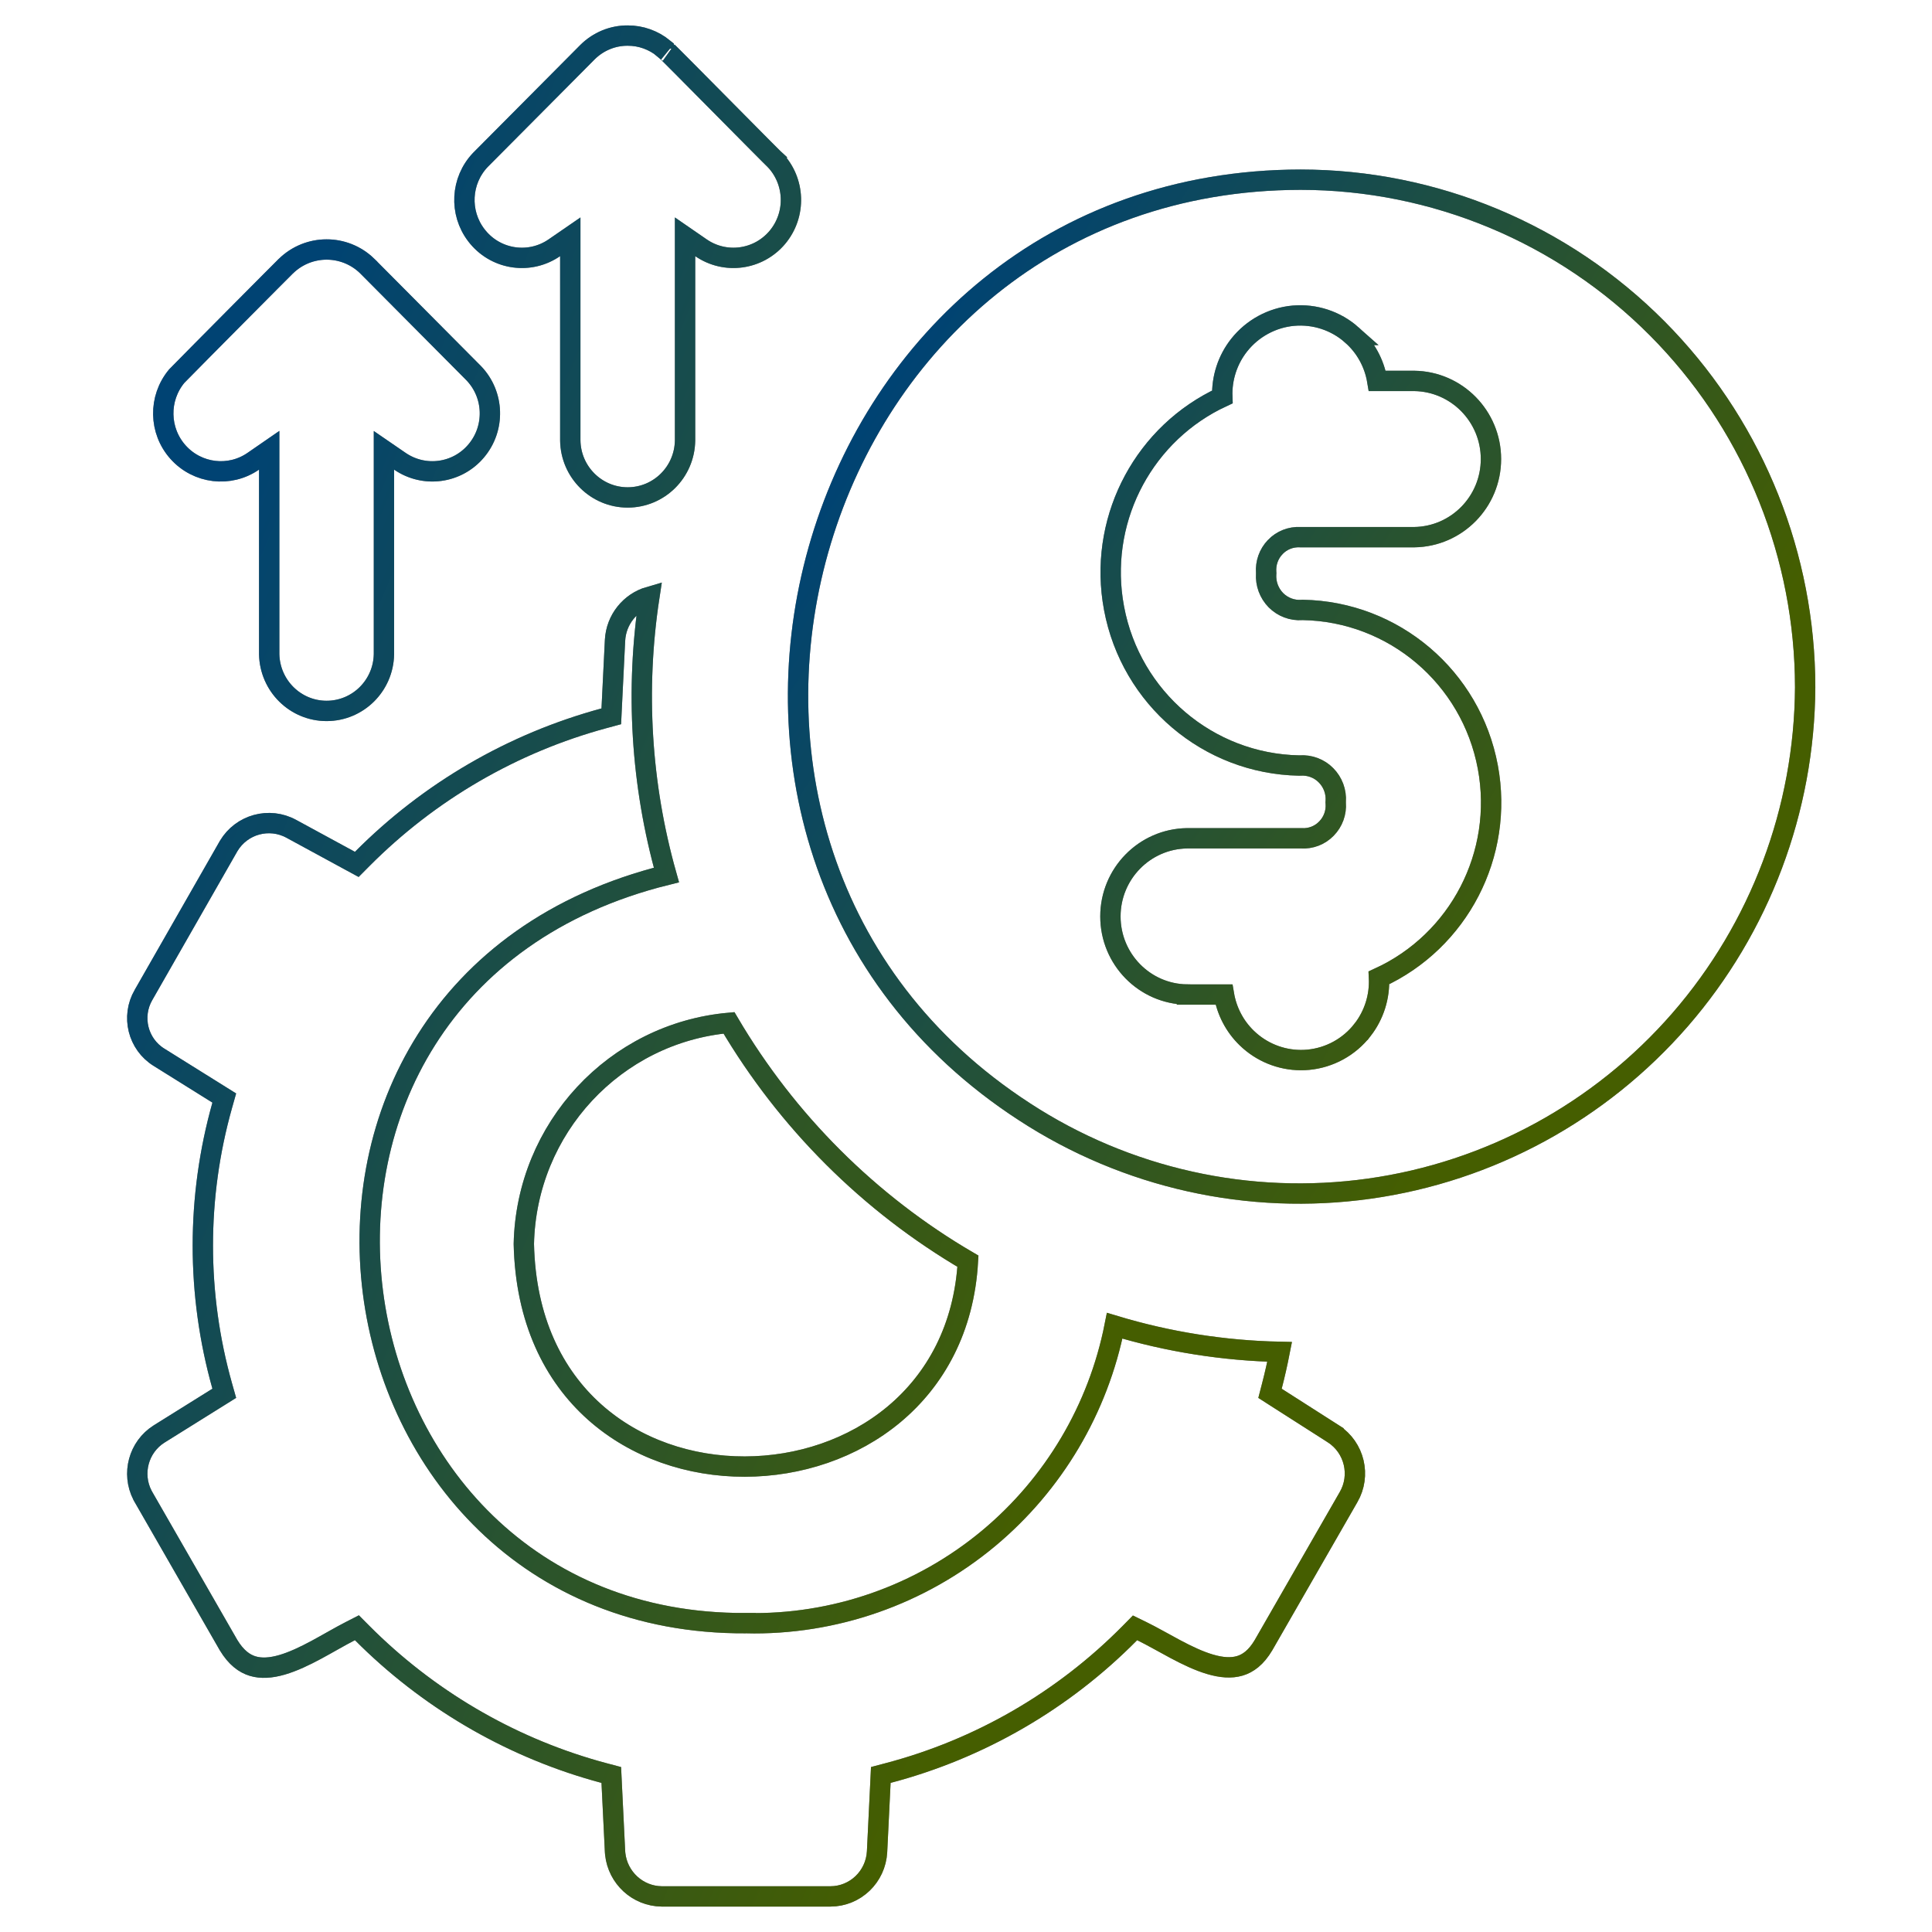
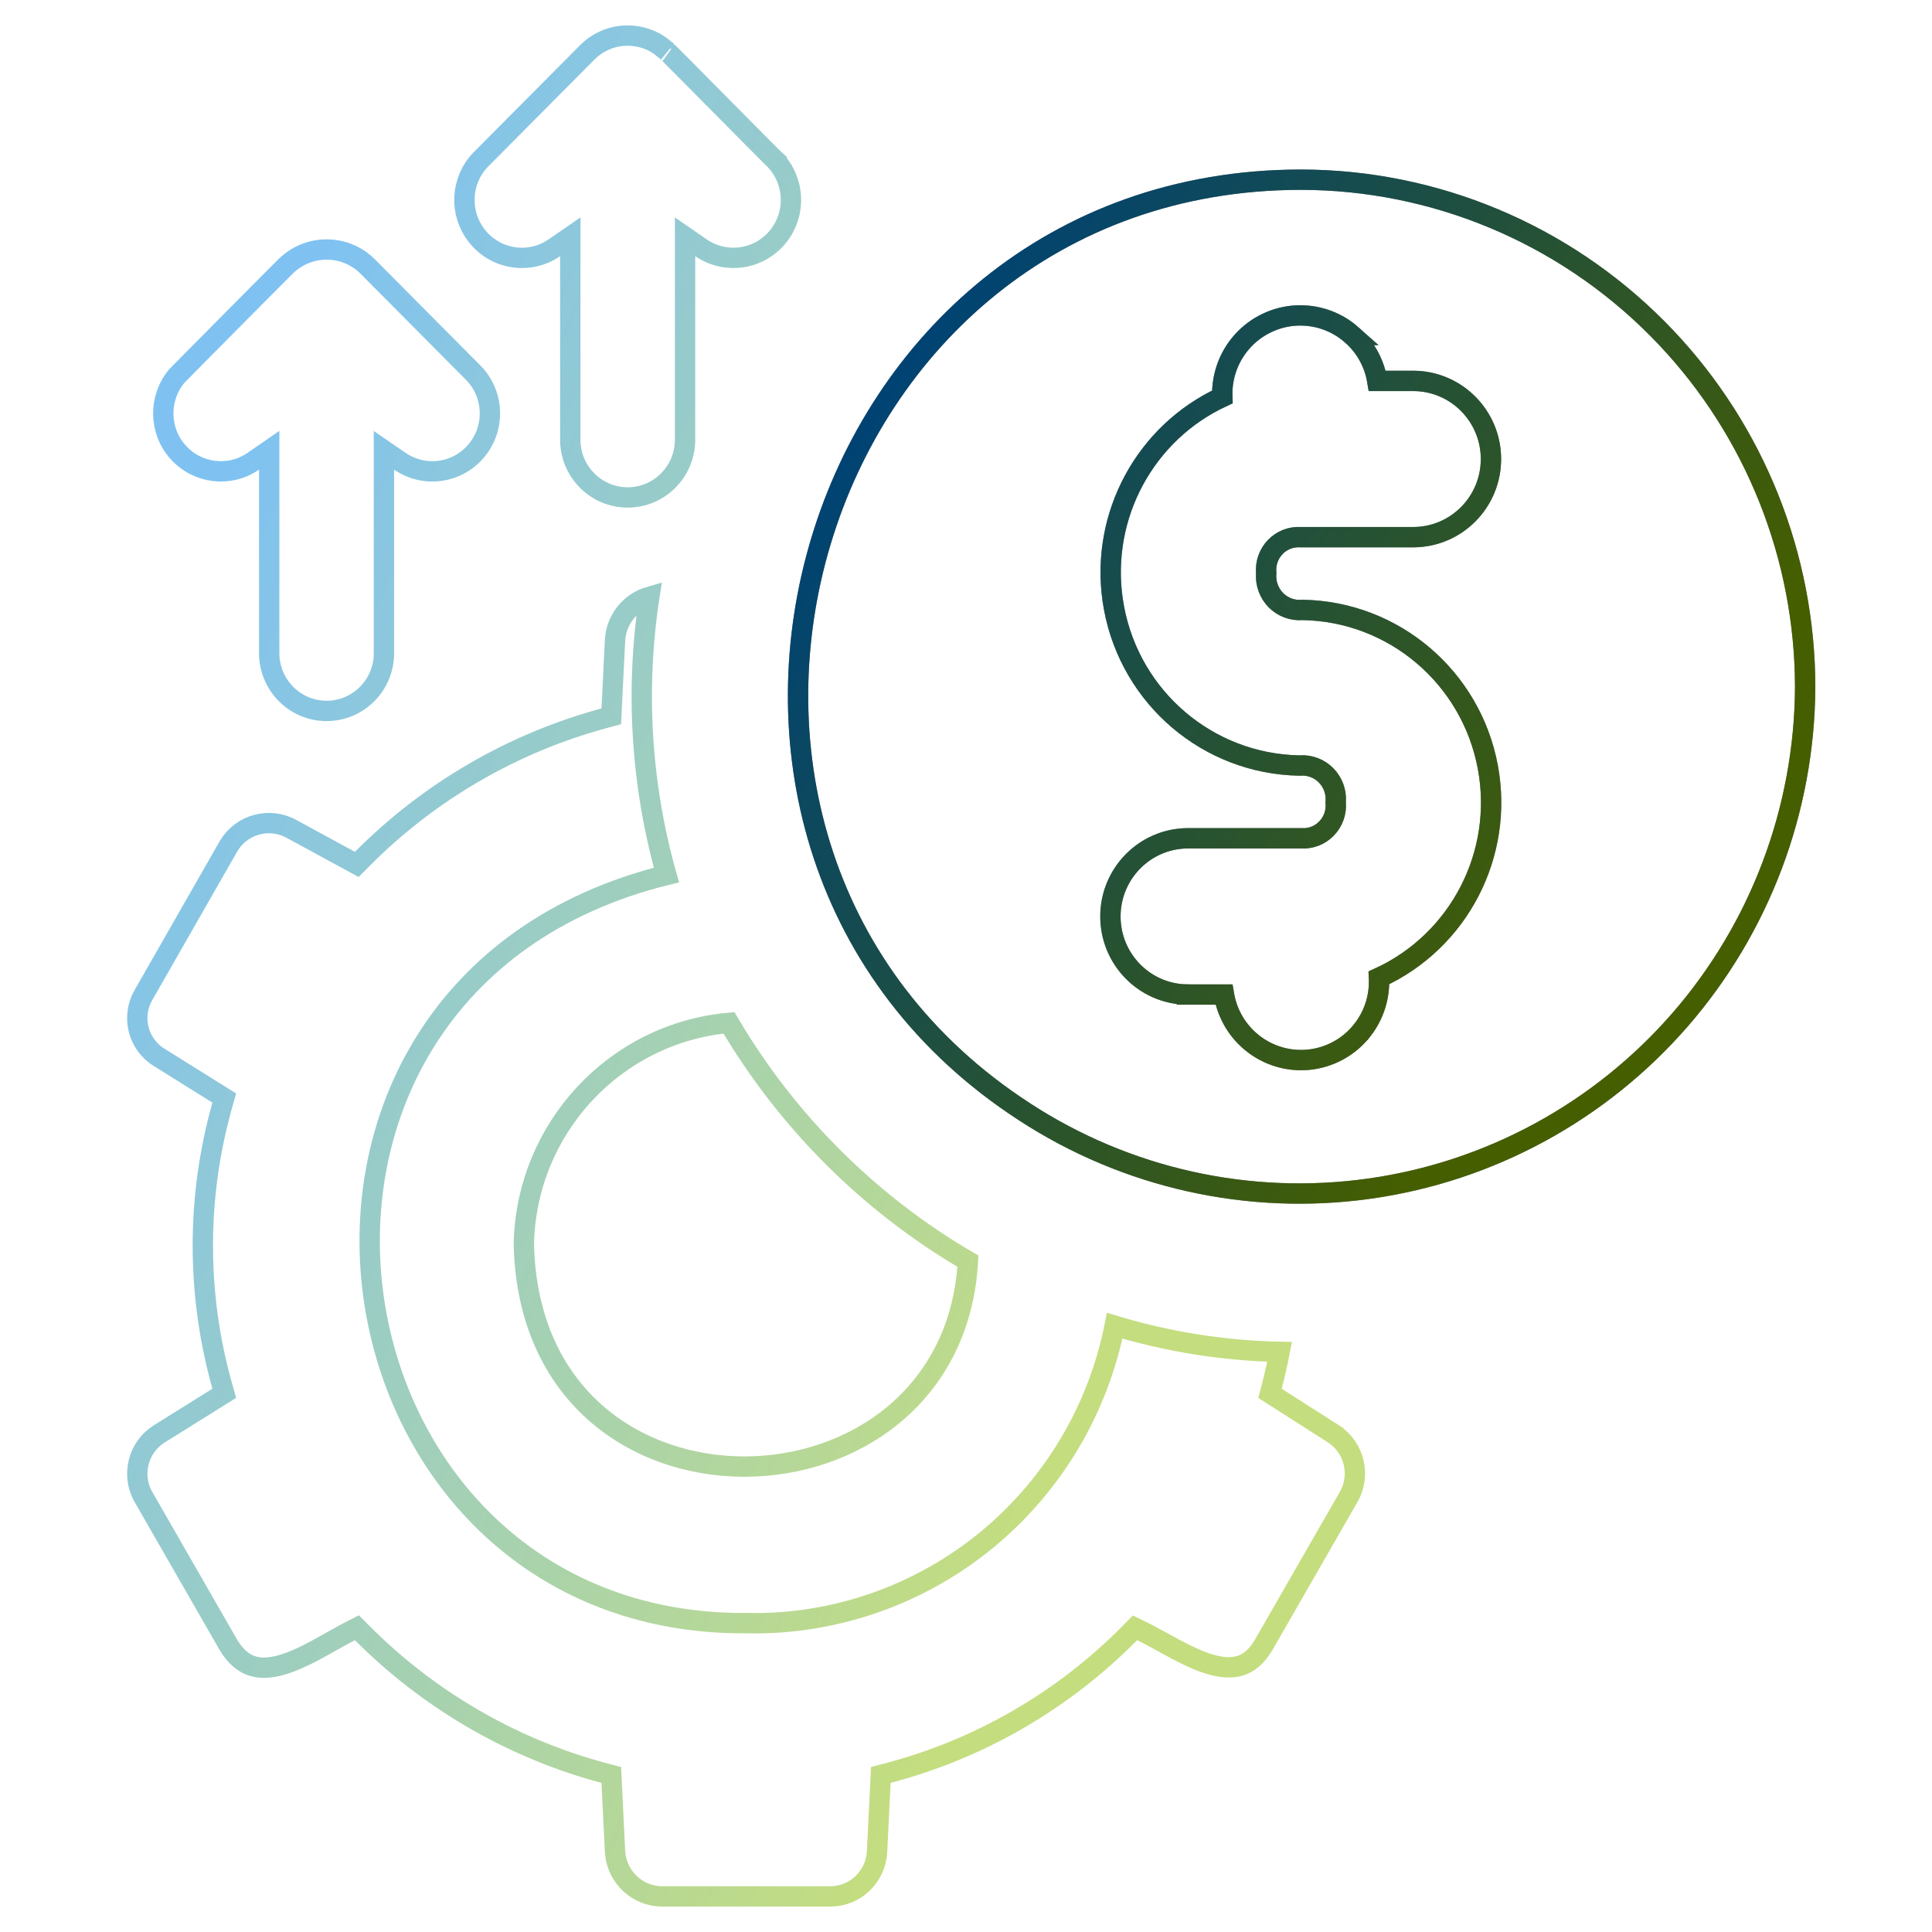
<svg xmlns="http://www.w3.org/2000/svg" width="152" height="152" viewBox="0 0 152 152" fill="none">
-   <path d="M51.088 46.95C49.972 54.263 50.427 61.728 52.431 68.84C16.798 77.684 24.404 127.884 58.677 127.702V127.703C65.64 127.861 72.418 125.49 77.78 121.029L77.781 121.028C82.902 116.756 86.403 110.85 87.697 104.302C91.913 105.573 96.278 106.265 100.676 106.357C100.5 107.257 100.297 108.157 100.063 109.058L99.918 109.619L100.407 109.933L104.917 112.814V112.815C106.567 113.893 107.087 116.081 106.098 117.785L106.096 117.788L99.404 129.436C98.825 130.415 98.179 130.873 97.534 131.062C96.866 131.259 96.088 131.2 95.204 130.939C94.321 130.679 93.399 130.238 92.472 129.745C91.58 129.271 90.624 128.715 89.814 128.321L89.298 128.07L88.895 128.479C83.642 133.797 77.072 137.6 69.864 139.495L69.297 139.645L69.269 140.229L69.003 145.681C68.899 147.655 67.29 149.194 65.336 149.2H52.06C50.175 149.179 48.608 147.74 48.402 145.857L48.387 145.674L48.121 140.229L48.093 139.646L47.528 139.496L46.855 139.311C39.923 137.335 33.602 133.604 28.492 128.476L28.08 128.062L27.561 128.328C26.756 128.739 25.775 129.321 24.899 129.792C23.976 130.289 23.062 130.725 22.189 130.979C21.316 131.232 20.546 131.283 19.878 131.08C19.23 130.883 18.577 130.415 17.981 129.429L11.294 117.788V117.787L11.205 117.625C10.34 115.936 10.899 113.841 12.515 112.82L17.136 109.936L17.645 109.618L17.482 109.04C15.45 101.824 15.45 94.181 17.482 86.965L17.645 86.387L17.136 86.069L12.512 83.182L12.509 83.18C10.848 82.153 10.305 79.974 11.292 78.273L11.295 78.269L17.99 66.559C19.009 64.851 21.182 64.26 22.918 65.207L22.92 65.208L27.543 67.721L28.07 68.007L28.492 67.582C33.767 62.274 40.334 58.456 47.531 56.508L48.093 56.356L48.121 55.775L48.387 50.378C48.473 48.735 49.594 47.383 51.088 46.95ZM57.353 80.473C61.926 88.238 68.4 94.696 76.153 99.225C75.551 109.816 67.113 115.368 58.598 115.384C54.28 115.392 49.998 113.968 46.773 111.085C43.562 108.215 41.345 103.854 41.213 97.868C41.409 88.754 48.387 81.279 57.353 80.473ZM22.492 20.939C24.271 19.2 27.097 19.191 28.885 20.923V20.924L37.281 29.372C38.888 31.055 38.971 33.688 37.47 35.471L37.469 35.472C35.974 37.254 33.379 37.606 31.46 36.289L30.207 35.429V51.458C30.168 53.947 28.157 55.932 25.692 55.932C23.239 55.931 21.228 53.952 21.179 51.465V35.424L19.924 36.29C18.059 37.577 15.532 37.272 14.012 35.578C12.498 33.891 12.452 31.34 13.903 29.593C14.675 28.803 16.762 26.696 18.689 24.756C19.661 23.777 20.591 22.841 21.289 22.141C21.638 21.79 21.93 21.499 22.139 21.29C22.243 21.186 22.327 21.102 22.387 21.042C22.447 20.982 22.474 20.956 22.477 20.952L22.485 20.945L22.492 20.939ZM49.378 2.8H49.386C50.417 2.795 51.414 3.155 52.216 3.807V3.828L52.507 4.068C52.486 4.051 52.497 4.06 52.584 4.146C52.653 4.213 52.75 4.309 52.871 4.43C53.112 4.671 53.446 5.006 53.842 5.404L59.58 11.195C59.976 11.594 60.311 11.931 60.555 12.174C60.676 12.295 60.776 12.395 60.85 12.467C60.881 12.498 60.923 12.535 60.961 12.57L60.96 12.572C62.57 14.255 62.657 16.888 61.159 18.675C59.656 20.46 57.061 20.809 55.149 19.493L53.897 18.63V34.662C53.857 37.151 51.846 39.136 49.382 39.136C46.92 39.136 44.901 37.145 44.867 34.651V18.63L43.613 19.493C41.701 20.81 39.108 20.459 37.612 18.676L37.611 18.675L37.475 18.505C36.117 16.729 36.243 14.214 37.793 12.583L46.226 4.099C47.067 3.264 48.199 2.794 49.378 2.8Z" stroke="black" stroke-width="1.6" />
  <path d="M51.088 46.95C49.972 54.263 50.427 61.728 52.431 68.84C16.798 77.684 24.404 127.884 58.677 127.702V127.703C65.64 127.861 72.418 125.49 77.78 121.029L77.781 121.028C82.902 116.756 86.403 110.85 87.697 104.302C91.913 105.573 96.278 106.265 100.676 106.357C100.5 107.257 100.297 108.157 100.063 109.058L99.918 109.619L100.407 109.933L104.917 112.814V112.815C106.567 113.893 107.087 116.081 106.098 117.785L106.096 117.788L99.404 129.436C98.825 130.415 98.179 130.873 97.534 131.062C96.866 131.259 96.088 131.2 95.204 130.939C94.321 130.679 93.399 130.238 92.472 129.745C91.58 129.271 90.624 128.715 89.814 128.321L89.298 128.07L88.895 128.479C83.642 133.797 77.072 137.6 69.864 139.495L69.297 139.645L69.269 140.229L69.003 145.681C68.899 147.655 67.29 149.194 65.336 149.2H52.06C50.175 149.179 48.608 147.74 48.402 145.857L48.387 145.674L48.121 140.229L48.093 139.646L47.528 139.496L46.855 139.311C39.923 137.335 33.602 133.604 28.492 128.476L28.08 128.062L27.561 128.328C26.756 128.739 25.775 129.321 24.899 129.792C23.976 130.289 23.062 130.725 22.189 130.979C21.316 131.232 20.546 131.283 19.878 131.08C19.23 130.883 18.577 130.415 17.981 129.429L11.294 117.788V117.787L11.205 117.625C10.34 115.936 10.899 113.841 12.515 112.82L17.136 109.936L17.645 109.618L17.482 109.04C15.45 101.824 15.45 94.181 17.482 86.965L17.645 86.387L17.136 86.069L12.512 83.182L12.509 83.18C10.848 82.153 10.305 79.974 11.292 78.273L11.295 78.269L17.99 66.559C19.009 64.851 21.182 64.26 22.918 65.207L22.92 65.208L27.543 67.721L28.07 68.007L28.492 67.582C33.767 62.274 40.334 58.456 47.531 56.508L48.093 56.356L48.121 55.775L48.387 50.378C48.473 48.735 49.594 47.383 51.088 46.95ZM57.353 80.473C61.926 88.238 68.4 94.696 76.153 99.225C75.551 109.816 67.113 115.368 58.598 115.384C54.28 115.392 49.998 113.968 46.773 111.085C43.562 108.215 41.345 103.854 41.213 97.868C41.409 88.754 48.387 81.279 57.353 80.473ZM22.492 20.939C24.271 19.2 27.097 19.191 28.885 20.923V20.924L37.281 29.372C38.888 31.055 38.971 33.688 37.47 35.471L37.469 35.472C35.974 37.254 33.379 37.606 31.46 36.289L30.207 35.429V51.458C30.168 53.947 28.157 55.932 25.692 55.932C23.239 55.931 21.228 53.952 21.179 51.465V35.424L19.924 36.29C18.059 37.577 15.532 37.272 14.012 35.578C12.498 33.891 12.452 31.34 13.903 29.593C14.675 28.803 16.762 26.696 18.689 24.756C19.661 23.777 20.591 22.841 21.289 22.141C21.638 21.79 21.93 21.499 22.139 21.29C22.243 21.186 22.327 21.102 22.387 21.042C22.447 20.982 22.474 20.956 22.477 20.952L22.485 20.945L22.492 20.939ZM49.378 2.8H49.386C50.417 2.795 51.414 3.155 52.216 3.807V3.828L52.507 4.068C52.486 4.051 52.497 4.06 52.584 4.146C52.653 4.213 52.75 4.309 52.871 4.43C53.112 4.671 53.446 5.006 53.842 5.404L59.58 11.195C59.976 11.594 60.311 11.931 60.555 12.174C60.676 12.295 60.776 12.395 60.85 12.467C60.881 12.498 60.923 12.535 60.961 12.57L60.96 12.572C62.57 14.255 62.657 16.888 61.159 18.675C59.656 20.46 57.061 20.809 55.149 19.493L53.897 18.63V34.662C53.857 37.151 51.846 39.136 49.382 39.136C46.92 39.136 44.901 37.145 44.867 34.651V18.63L43.613 19.493C41.701 20.81 39.108 20.459 37.612 18.676L37.611 18.675L37.475 18.505C36.117 16.729 36.243 14.214 37.793 12.583L46.226 4.099C47.067 3.264 48.199 2.794 49.378 2.8Z" stroke="url(#paint0_linear_13066_7481)" stroke-opacity="0.5" stroke-width="1.6" />
  <path d="M102.325 14.137C112.853 14.143 122.945 18.356 130.389 25.845C137.599 33.099 141.75 42.859 142.008 53.089L142.021 54.08C141.967 63.706 138.475 72.984 132.179 80.23C125.881 87.469 117.201 92.187 107.734 93.517C98.26 94.847 88.63 92.704 80.602 87.47L80.601 87.469L79.846 86.968C48.279 65.536 63.265 14.189 102.325 14.137ZM106.357 26.354C105.094 25.229 103.427 24.692 101.757 24.838H101.753C100.079 24.992 98.537 25.83 97.492 27.15C96.573 28.312 96.109 29.762 96.165 31.23C90.092 34.045 86.583 40.551 87.538 47.196L87.648 47.858C88.974 54.925 95.052 60.092 102.203 60.227L102.238 60.227L102.272 60.225C103.042 60.173 103.789 60.453 104.318 60.99L104.321 60.993C104.863 61.538 105.144 62.294 105.088 63.058L105.083 63.119L105.088 63.182C105.148 63.924 104.88 64.658 104.358 65.189L104.354 65.193C103.842 65.723 103.122 65.999 102.374 65.953L102.35 65.952H93.384C90.041 66.006 87.362 68.745 87.362 72.099C87.362 75.458 90.04 78.199 93.386 78.245V78.246H96.295C96.514 79.543 97.134 80.742 98.084 81.663L98.317 81.878C99.505 82.921 101.05 83.466 102.624 83.397L102.939 83.375C104.613 83.214 106.156 82.368 107.194 81.031H107.195C108.105 79.86 108.563 78.404 108.491 76.93C114.775 74.05 118.336 67.219 117.055 60.35C115.737 53.282 109.657 48.114 102.498 47.986H102.462L102.425 47.989C101.671 48.045 100.922 47.764 100.381 47.22C99.846 46.674 99.564 45.923 99.615 45.15L99.619 45.094L99.615 45.037C99.559 44.299 99.82 43.568 100.33 43.04L100.332 43.037C100.841 42.505 101.552 42.225 102.286 42.261L102.306 42.262H111.264C114.614 42.215 117.301 39.476 117.301 36.114C117.301 32.76 114.615 30.014 111.264 29.968H108.357C108.126 28.576 107.429 27.297 106.356 26.354H106.357Z" stroke="black" stroke-width="1.6" />
  <path d="M102.325 14.137C112.853 14.143 122.945 18.356 130.389 25.845C137.599 33.099 141.75 42.859 142.008 53.089L142.021 54.08C141.967 63.706 138.475 72.984 132.179 80.23C125.881 87.469 117.201 92.187 107.734 93.517C98.26 94.847 88.63 92.704 80.602 87.47L80.601 87.469L79.846 86.968C48.279 65.536 63.265 14.189 102.325 14.137ZM106.357 26.354C105.094 25.229 103.427 24.692 101.757 24.838H101.753C100.079 24.992 98.537 25.83 97.492 27.15C96.573 28.312 96.109 29.762 96.165 31.23C90.092 34.045 86.583 40.551 87.538 47.196L87.648 47.858C88.974 54.925 95.052 60.092 102.203 60.227L102.238 60.227L102.272 60.225C103.042 60.173 103.789 60.453 104.318 60.99L104.321 60.993C104.863 61.538 105.144 62.294 105.088 63.058L105.083 63.119L105.088 63.182C105.148 63.924 104.88 64.658 104.358 65.189L104.354 65.193C103.842 65.723 103.122 65.999 102.374 65.953L102.35 65.952H93.384C90.041 66.006 87.362 68.745 87.362 72.099C87.362 75.458 90.04 78.199 93.386 78.245V78.246H96.295C96.514 79.543 97.134 80.742 98.084 81.663L98.317 81.878C99.505 82.921 101.05 83.466 102.624 83.397L102.939 83.375C104.613 83.214 106.156 82.368 107.194 81.031H107.195C108.105 79.86 108.563 78.404 108.491 76.93C114.775 74.05 118.336 67.219 117.055 60.35C115.737 53.282 109.657 48.114 102.498 47.986H102.462L102.425 47.989C101.671 48.045 100.922 47.764 100.381 47.22C99.846 46.674 99.564 45.923 99.615 45.15L99.619 45.094L99.615 45.037C99.559 44.299 99.82 43.568 100.33 43.04L100.332 43.037C100.841 42.505 101.552 42.225 102.286 42.261L102.306 42.262H111.264C114.614 42.215 117.301 39.476 117.301 36.114C117.301 32.76 114.615 30.014 111.264 29.968H108.357C108.126 28.576 107.429 27.297 106.356 26.354H106.357Z" stroke="url(#paint1_linear_13066_7481)" stroke-opacity="0.5" stroke-width="1.6" />
  <defs>
    <linearGradient id="paint0_linear_13066_7481" x1="87.203" y1="105.486" x2="3.864" y2="70.192" gradientUnits="userSpaceOnUse">
      <stop stop-color="#8ABC00" />
      <stop offset="1" stop-color="#0086E6" />
    </linearGradient>
    <linearGradient id="paint1_linear_13066_7481" x1="126.06" y1="70.229" x2="68.156" y2="33.21" gradientUnits="userSpaceOnUse">
      <stop stop-color="#8ABC00" />
      <stop offset="1" stop-color="#0086E6" />
    </linearGradient>
  </defs>
</svg>